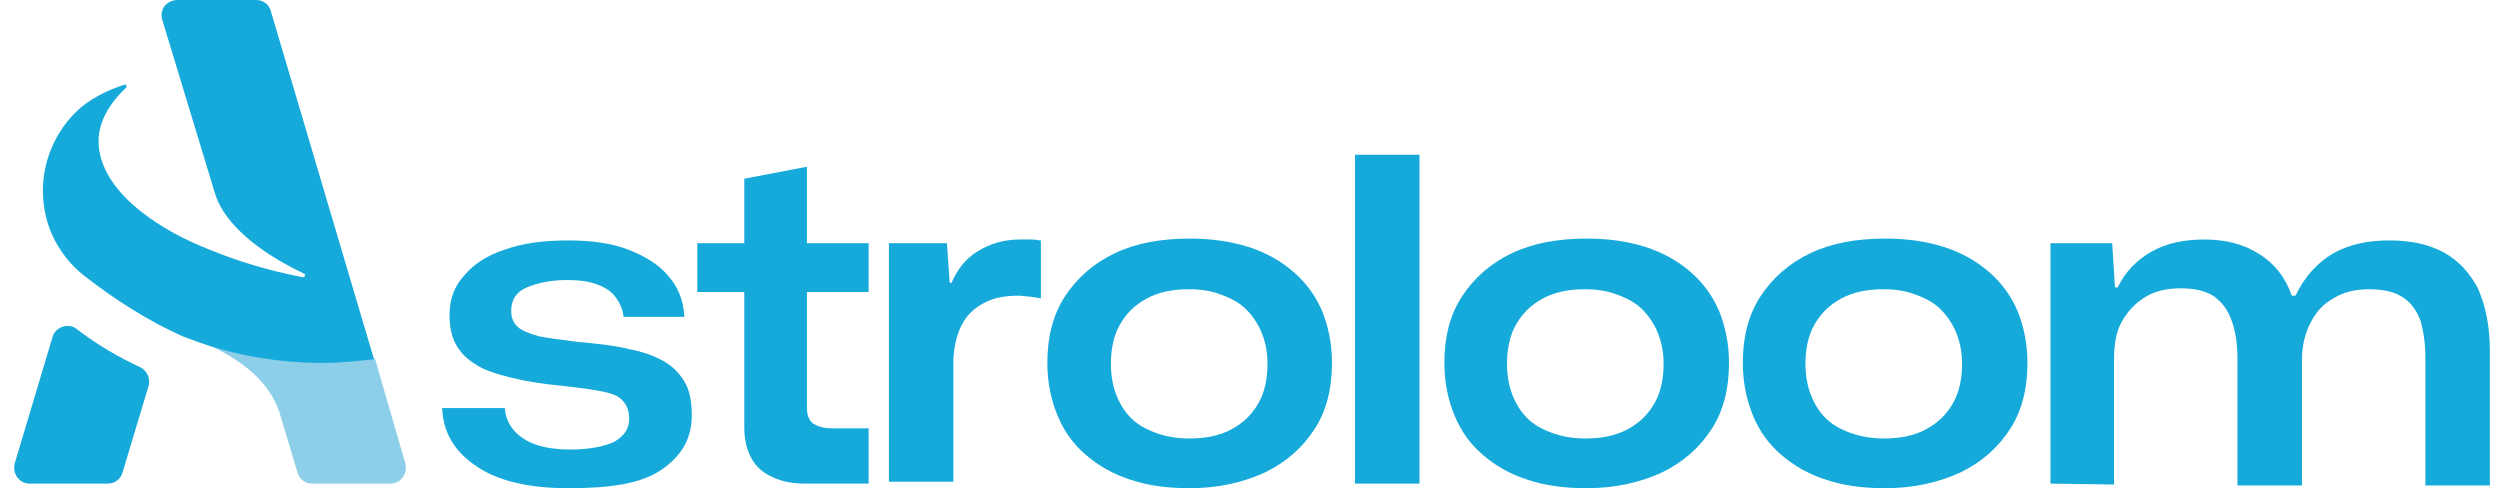
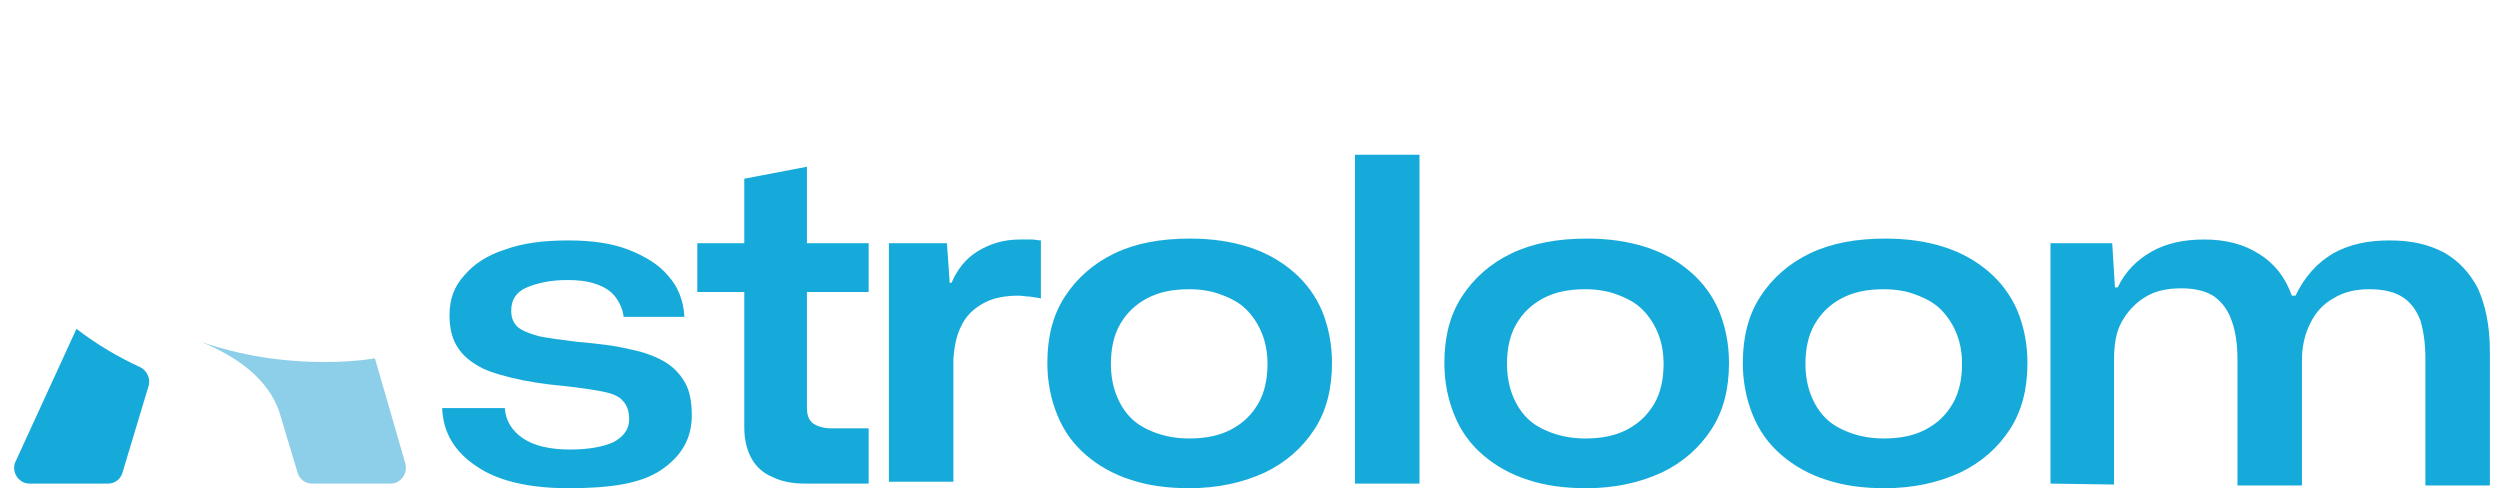
<svg xmlns="http://www.w3.org/2000/svg" version="1.1" id="Livello_2_00000073723871997249095480000011310199393420125880_" x="0px" y="0px" viewBox="0 0 271.4 53" style="enable-background:new 0 0 271.4 53;" xml:space="preserve">
  <style type="text/css">
	.st0{fill:#16AADB;}
	.st1{fill:#8DCEE9;}
</style>
  <g>
    <g>
      <g>
        <path class="st0" d="M61.7,53c-4.3,0-7.7-0.8-10-2.4c-2.4-1.6-3.6-3.7-3.7-6.3h6.8c0.1,1.4,0.8,2.5,2,3.3s2.9,1.2,5.1,1.2     c2,0,3.6-0.3,4.7-0.8c1.1-0.6,1.7-1.4,1.7-2.5c0-0.8-0.2-1.5-0.7-2c-0.4-0.5-1.2-0.8-2.2-1s-2.4-0.4-4.2-0.6     c-2.2-0.2-4.1-0.5-5.7-0.9c-1.6-0.4-2.9-0.8-3.8-1.4c-1-0.6-1.7-1.3-2.2-2.2s-0.7-2-0.7-3.2c0-1.7,0.5-3.1,1.6-4.3     c1-1.2,2.5-2.2,4.4-2.8c1.9-0.7,4.2-1,6.9-1c2.5,0,4.7,0.3,6.5,1c1.8,0.7,3.3,1.6,4.3,2.8c1.1,1.2,1.7,2.7,1.8,4.5h-6.6     c-0.1-0.9-0.5-1.7-1-2.3s-1.2-1-2.1-1.3s-1.9-0.4-3-0.4c-1.8,0-3.2,0.3-4.4,0.8s-1.7,1.4-1.7,2.5c0,0.8,0.2,1.3,0.7,1.8     c0.5,0.4,1.2,0.7,2.3,1c1,0.2,2.4,0.4,4.1,0.6c2.2,0.2,4.1,0.4,5.7,0.8c1.6,0.3,2.9,0.8,3.9,1.4c1,0.6,1.7,1.4,2.2,2.3     c0.5,0.9,0.7,2.1,0.7,3.5c0,2.5-1.1,4.4-3.3,5.9S66.3,53,61.7,53z" />
        <path class="st0" d="M87.5,52.5c-1.4,0-2.6-0.2-3.6-0.7c-1-0.4-1.8-1.1-2.3-2s-0.8-2-0.8-3.4V31.7h-5.1v-5.3h5.1v-7l6.8-1.3v8.3     h6.7v5.3h-6.7v12.5c0,0.9,0.2,1.4,0.7,1.8c0.5,0.3,1.1,0.5,2,0.5h4v6H87.5z" />
        <path class="st0" d="M96.5,52.5V26.4h6.3l0.3,4.3h0.2c0.6-1.4,1.5-2.6,2.8-3.4c1.3-0.8,2.8-1.3,4.6-1.3c0.5,0,0.9,0,1.3,0     s0.7,0.1,1,0.1v6.3c-0.4-0.1-0.7-0.1-1.2-0.2c-0.4,0-0.8-0.1-1.2-0.1c-1.4,0-2.6,0.2-3.6,0.7s-1.9,1.2-2.5,2.3s-0.9,2.3-1,3.9     v13.3h-7V52.5z" />
        <path class="st0" d="M129.1,53c-2.4,0-4.5-0.3-6.3-0.9c-1.9-0.6-3.5-1.5-4.9-2.7s-2.4-2.6-3.1-4.3s-1.1-3.6-1.1-5.7     c0-2.8,0.6-5.2,1.9-7.2s3.1-3.6,5.4-4.7c2.3-1.1,5-1.6,8.2-1.6c2.3,0,4.4,0.3,6.3,0.9c1.9,0.6,3.5,1.5,4.9,2.7s2.4,2.6,3.1,4.2     c0.7,1.7,1.1,3.6,1.1,5.7c0,2.8-0.6,5.2-1.9,7.2c-1.3,2-3.1,3.6-5.4,4.7C134.9,52.4,132.2,53,129.1,53z M129.1,47.6     c1.8,0,3.3-0.3,4.6-1s2.2-1.6,2.9-2.8s1-2.7,1-4.3c0-1.2-0.2-2.3-0.6-3.3c-0.4-1-1-1.9-1.7-2.6c-0.7-0.7-1.6-1.2-2.7-1.6     c-1-0.4-2.2-0.6-3.5-0.6c-1.8,0-3.3,0.3-4.6,1c-1.3,0.7-2.2,1.6-2.9,2.8c-0.7,1.2-1,2.7-1,4.3c0,1.2,0.2,2.4,0.6,3.4     s0.9,1.8,1.6,2.5s1.6,1.2,2.7,1.6S127.8,47.6,129.1,47.6z" />
        <path class="st0" d="M147.1,52.5V16.8h7v35.7H147.1z" />
        <path class="st0" d="M172.2,53c-2.4,0-4.5-0.3-6.3-0.9c-1.9-0.6-3.5-1.5-4.9-2.7s-2.4-2.6-3.1-4.3s-1.1-3.6-1.1-5.7     c0-2.8,0.6-5.2,1.9-7.2c1.3-2,3.1-3.6,5.4-4.7c2.3-1.1,5-1.6,8.2-1.6c2.3,0,4.4,0.3,6.3,0.9c1.9,0.6,3.5,1.5,4.9,2.7     s2.4,2.6,3.1,4.2c0.7,1.7,1.1,3.6,1.1,5.7c0,2.8-0.6,5.2-1.9,7.2c-1.3,2-3.1,3.6-5.4,4.7C178,52.4,175.3,53,172.2,53z      M172.1,47.6c1.8,0,3.3-0.3,4.6-1s2.2-1.6,2.9-2.8s1-2.7,1-4.3c0-1.2-0.2-2.3-0.6-3.3c-0.4-1-1-1.9-1.7-2.6     c-0.7-0.7-1.6-1.2-2.7-1.6c-1-0.4-2.2-0.6-3.5-0.6c-1.8,0-3.3,0.3-4.6,1s-2.2,1.6-2.9,2.8s-1,2.7-1,4.3c0,1.2,0.2,2.4,0.6,3.4     c0.4,1,0.9,1.8,1.6,2.5c0.7,0.7,1.6,1.2,2.7,1.6S170.8,47.6,172.1,47.6z" />
        <path class="st0" d="M204.6,53c-2.4,0-4.5-0.3-6.3-0.9c-1.9-0.6-3.5-1.5-4.9-2.7s-2.4-2.6-3.1-4.3s-1.1-3.6-1.1-5.7     c0-2.8,0.6-5.2,1.9-7.2c1.3-2,3.1-3.6,5.4-4.7c2.3-1.1,5-1.6,8.2-1.6c2.3,0,4.4,0.3,6.3,0.9c1.9,0.6,3.5,1.5,4.9,2.7     s2.4,2.6,3.1,4.2c0.7,1.7,1.1,3.6,1.1,5.7c0,2.8-0.6,5.2-1.9,7.2c-1.3,2-3.1,3.6-5.4,4.7C210.4,52.4,207.7,53,204.6,53z      M204.5,47.6c1.8,0,3.3-0.3,4.6-1s2.2-1.6,2.9-2.8s1-2.7,1-4.3c0-1.2-0.2-2.3-0.6-3.3c-0.4-1-1-1.9-1.7-2.6     c-0.7-0.7-1.6-1.2-2.7-1.6c-1-0.4-2.2-0.6-3.5-0.6c-1.8,0-3.3,0.3-4.6,1s-2.2,1.6-2.9,2.8s-1,2.7-1,4.3c0,1.2,0.2,2.4,0.6,3.4     c0.4,1,0.9,1.8,1.6,2.5c0.7,0.7,1.6,1.2,2.7,1.6S203.2,47.6,204.5,47.6z" />
        <path class="st0" d="M222.6,52.5V26.4h6.7l0.3,4.8h0.3c0.8-1.7,2.1-3,3.7-3.9c1.6-0.9,3.5-1.3,5.7-1.3c2.3,0,4.3,0.5,6,1.6     c1.6,1,2.8,2.5,3.5,4.5h0.4c1-2.1,2.4-3.6,4.1-4.6c1.8-1,3.8-1.4,6.1-1.4s4.2,0.4,5.9,1.3c1.6,0.9,2.8,2.2,3.7,3.9     c0.8,1.8,1.3,4,1.3,6.8v14.6h-7V38.9c0-1.6-0.2-2.9-0.5-4c-0.4-1.1-1-2-1.9-2.6s-2.1-0.9-3.7-0.9c-1.5,0-2.8,0.3-3.9,1     c-1.1,0.6-1.9,1.5-2.5,2.7s-0.9,2.5-0.9,4v13.6h-7V39.1c0-1.7-0.2-3.1-0.6-4.2c-0.4-1.2-1-2-1.9-2.7c-0.9-0.6-2.1-0.9-3.6-0.9     c-1.6,0-2.9,0.3-4,1s-1.9,1.6-2.5,2.7s-0.8,2.5-0.8,4v13.6L222.6,52.5L222.6,52.5z" />
      </g>
    </g>
-     <path class="st0" d="M15.3,39.9c-2.4-1.1-4.8-2.5-7-4.2C7.4,35,6,35.5,5.7,36.6L1.6,50.3c-0.3,1.1,0.5,2.2,1.6,2.2h8.5   c0.8,0,1.4-0.5,1.6-1.2l2.8-9.3C16.4,41.2,16,40.3,15.3,39.9z" />
+     <path class="st0" d="M15.3,39.9c-2.4-1.1-4.8-2.5-7-4.2L1.6,50.3c-0.3,1.1,0.5,2.2,1.6,2.2h8.5   c0.8,0,1.4-0.5,1.6-1.2l2.8-9.3C16.4,41.2,16,40.3,15.3,39.9z" />
    <path class="st1" d="M42.4,52.5h-8.5c-0.8,0-1.4-0.5-1.6-1.2l-1.8-6c-0.9-3.4-3.8-6.2-8.7-8.2c4.3,1.5,8.9,2.2,13.4,2.2   c1.8,0,3.7-0.1,5.5-0.4L44,50.3C44.3,51.4,43.5,52.5,42.4,52.5z" />
-     <path class="st0" d="M9.1,29.9c-1.4-1.1-2.5-2.5-3.3-4.1c-2.1-4.4-1.3-9.9,2.4-13.6c1.4-1.4,3.4-2.4,5.3-3c0.2-0.1,0.3,0.2,0.2,0.3   c-1.9,1.8-3,3.8-3,5.8c0,2.9,1.9,5.8,5.6,8.4C18,24.9,20,26,22.5,27c3.1,1.3,6.7,2.4,10.4,3.1c0.2,0,0.3-0.3,0.1-0.4   c-5.1-2.4-8.6-5.5-9.6-8.5L17.6,2.1C17.3,1,18.1,0,19.3,0h8.5c0.8,0,1.4,0.5,1.6,1.2L40.6,39c-1.8,0.2-3.6,0.4-5.5,0.4   c-4.5,0-9.1-0.7-13.4-2.2c-0.6-0.2-1.3-0.5-1.9-0.7l0,0C16.2,34.9,12.4,32.5,9.1,29.9z" />
  </g>
</svg>